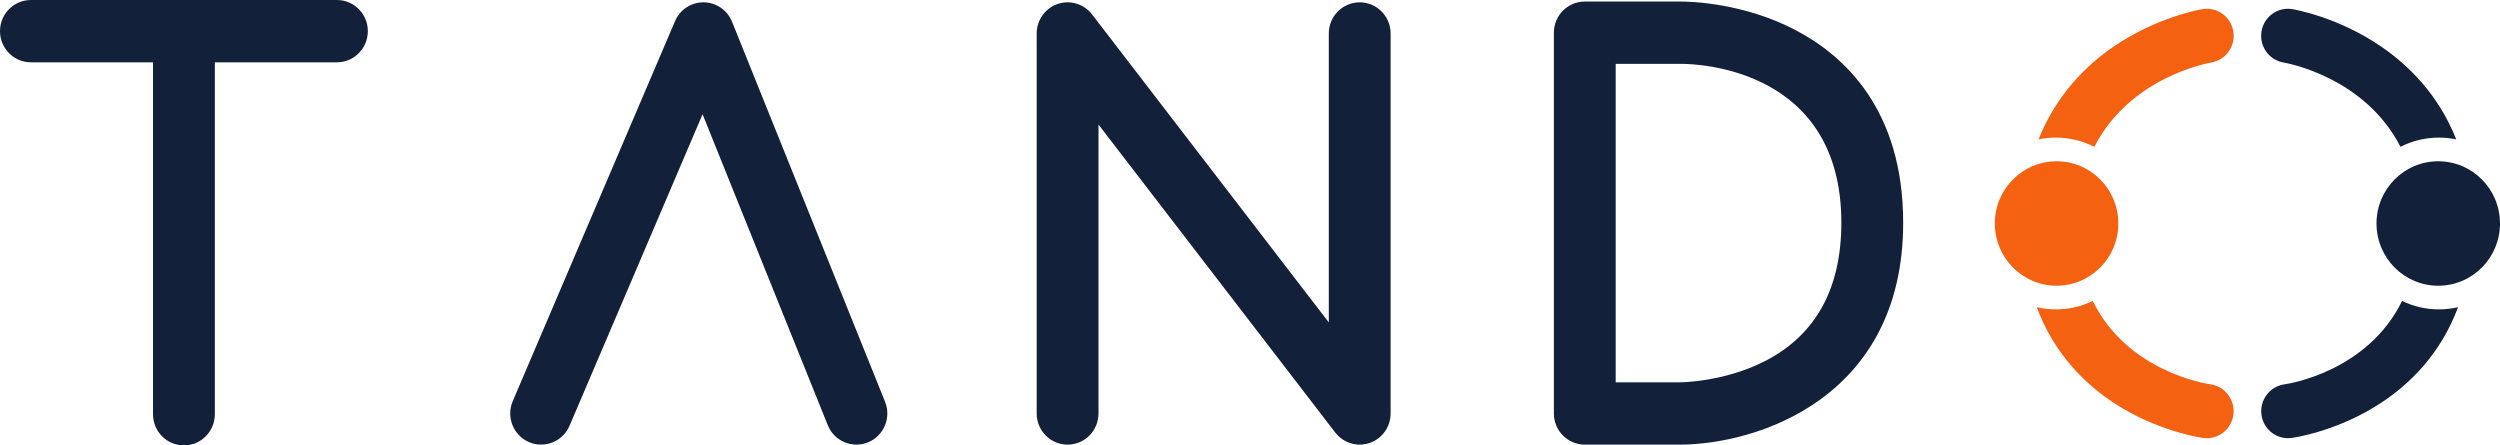
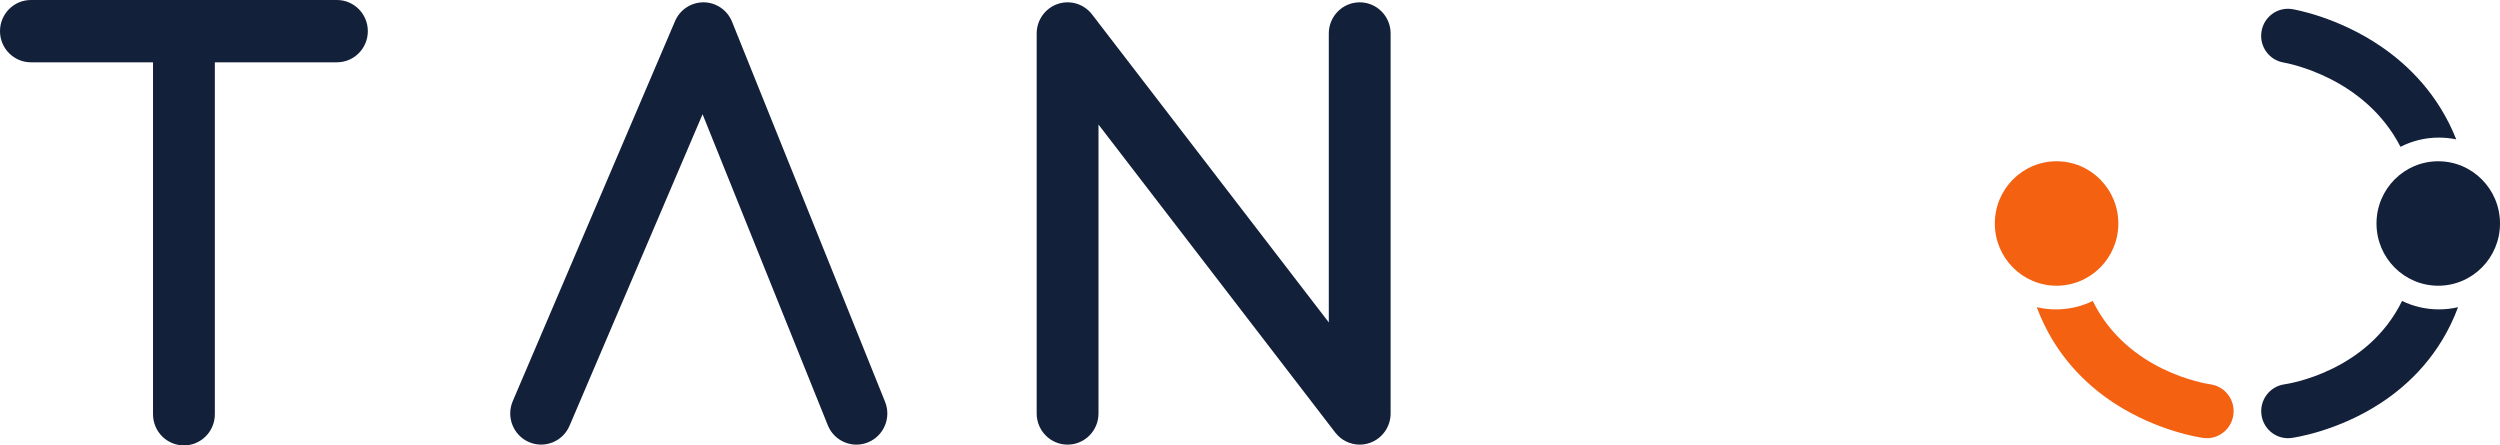
<svg xmlns="http://www.w3.org/2000/svg" width="174" height="31" viewBox="0 0 174 31" fill="none">
  <path d="M23.45 4.336C24.639 4.336 25.601 3.365 25.601 2.168C25.601 0.971 24.638 0 23.45 0H2.151C0.963 0 0 0.971 0 2.168C0 3.365 0.963 4.336 2.151 4.336H10.65V28.832C10.65 30.03 11.612 31 12.801 31C13.989 31 14.953 30.029 14.953 28.832V4.336H23.45Z" fill="#12203A" />
  <path d="M50.951 1.515C50.626 0.705 49.848 0.171 48.981 0.162C48.973 0.162 48.966 0.162 48.958 0.162C48.099 0.162 47.322 0.677 46.982 1.473L35.687 27.921C35.218 29.02 35.722 30.295 36.813 30.768C37.904 31.241 39.169 30.734 39.639 29.634L48.899 7.951L57.614 29.593C57.953 30.436 58.758 30.946 59.608 30.946C59.877 30.946 60.152 30.895 60.416 30.786C61.517 30.336 62.047 29.072 61.6 27.963L50.951 1.515Z" fill="#12203A" />
  <path d="M94.636 0.162C93.447 0.162 92.484 1.133 92.484 2.33V22.439L76.006 1.003C75.442 0.27 74.479 -0.02 73.608 0.278C72.739 0.579 72.153 1.403 72.153 2.33V28.778C72.153 29.976 73.116 30.946 74.304 30.946C75.492 30.946 76.455 29.975 76.455 28.778V8.669L92.934 30.105C93.35 30.646 93.983 30.946 94.636 30.946C94.868 30.946 95.103 30.907 95.332 30.828C96.201 30.529 96.787 29.704 96.787 28.778V2.33C96.787 1.133 95.824 0.162 94.636 0.162Z" fill="#12203A" />
-   <path d="M124.939 2.079C121.336 0.206 117.708 0.108 116.972 0.108C116.972 0.108 116.971 0.108 116.97 0.108H110.301C109.112 0.108 108.15 1.079 108.15 2.276V28.778C108.15 29.976 109.113 30.946 110.301 30.946H116.837C116.846 30.946 116.876 30.946 116.885 30.946C122.272 30.946 132.461 27.718 132.461 15.5C132.461 7.641 128.37 3.864 124.939 2.079ZM122.85 25.128C119.985 26.593 117.01 26.61 116.885 26.61H112.452V4.444H117.008C118.149 4.444 128.158 4.754 128.158 15.5C128.158 20.086 126.372 23.325 122.85 25.128Z" fill="#12203A" />
-   <path d="M145.767 10.219C148.236 5.396 153.595 4.405 153.901 4.352C154.916 4.183 155.605 3.217 155.44 2.192C155.274 1.166 154.315 0.468 153.296 0.636C153.167 0.657 150.12 1.174 147.081 3.261C145.217 4.542 143.122 6.58 141.885 9.701C142.274 9.62 142.678 9.577 143.092 9.577C144.054 9.576 144.963 9.809 145.767 10.219Z" fill="#F36111" />
  <path d="M153.847 26.75C153.551 26.708 148.065 25.867 145.657 20.947C144.881 21.323 144.011 21.534 143.092 21.534C142.633 21.534 142.188 21.48 141.76 21.38C142.982 24.674 145.172 26.76 147.112 28.035C150.164 30.04 153.222 30.465 153.35 30.482C153.433 30.493 153.516 30.498 153.597 30.498C154.518 30.498 155.316 29.813 155.443 28.868C155.581 27.841 154.866 26.893 153.847 26.75Z" fill="#F36111" />
  <path d="M143.138 19.886C145.512 19.886 147.436 17.947 147.436 15.555C147.436 13.163 145.512 11.224 143.138 11.224C140.764 11.224 138.84 13.163 138.84 15.555C138.84 17.947 140.764 19.886 143.138 19.886Z" fill="#F36111" />
  <path d="M167.073 10.218C164.604 5.396 159.245 4.404 158.939 4.352C157.924 4.182 157.235 3.217 157.4 2.192C157.566 1.165 158.524 0.467 159.544 0.636C159.673 0.657 162.72 1.174 165.759 3.261C167.623 4.541 169.718 6.58 170.955 9.701C170.565 9.619 170.162 9.577 169.748 9.577C168.785 9.576 167.877 9.809 167.073 10.218Z" fill="#12203A" />
  <path d="M158.994 26.75C159.29 26.708 164.776 25.866 167.183 20.947C167.96 21.323 168.83 21.533 169.749 21.533C170.207 21.533 170.652 21.48 171.081 21.38C169.858 24.673 167.668 26.76 165.728 28.035C162.677 30.04 159.619 30.465 159.49 30.482C159.407 30.493 159.325 30.498 159.243 30.498C158.323 30.498 157.525 29.812 157.398 28.868C157.259 27.841 157.974 26.893 158.994 26.75Z" fill="#12203A" />
  <path d="M169.702 19.886C172.076 19.886 174 17.947 174 15.555C174 13.163 172.076 11.224 169.702 11.224C167.328 11.224 165.404 13.163 165.404 15.555C165.404 17.947 167.328 19.886 169.702 19.886Z" fill="#12203A" />
</svg>